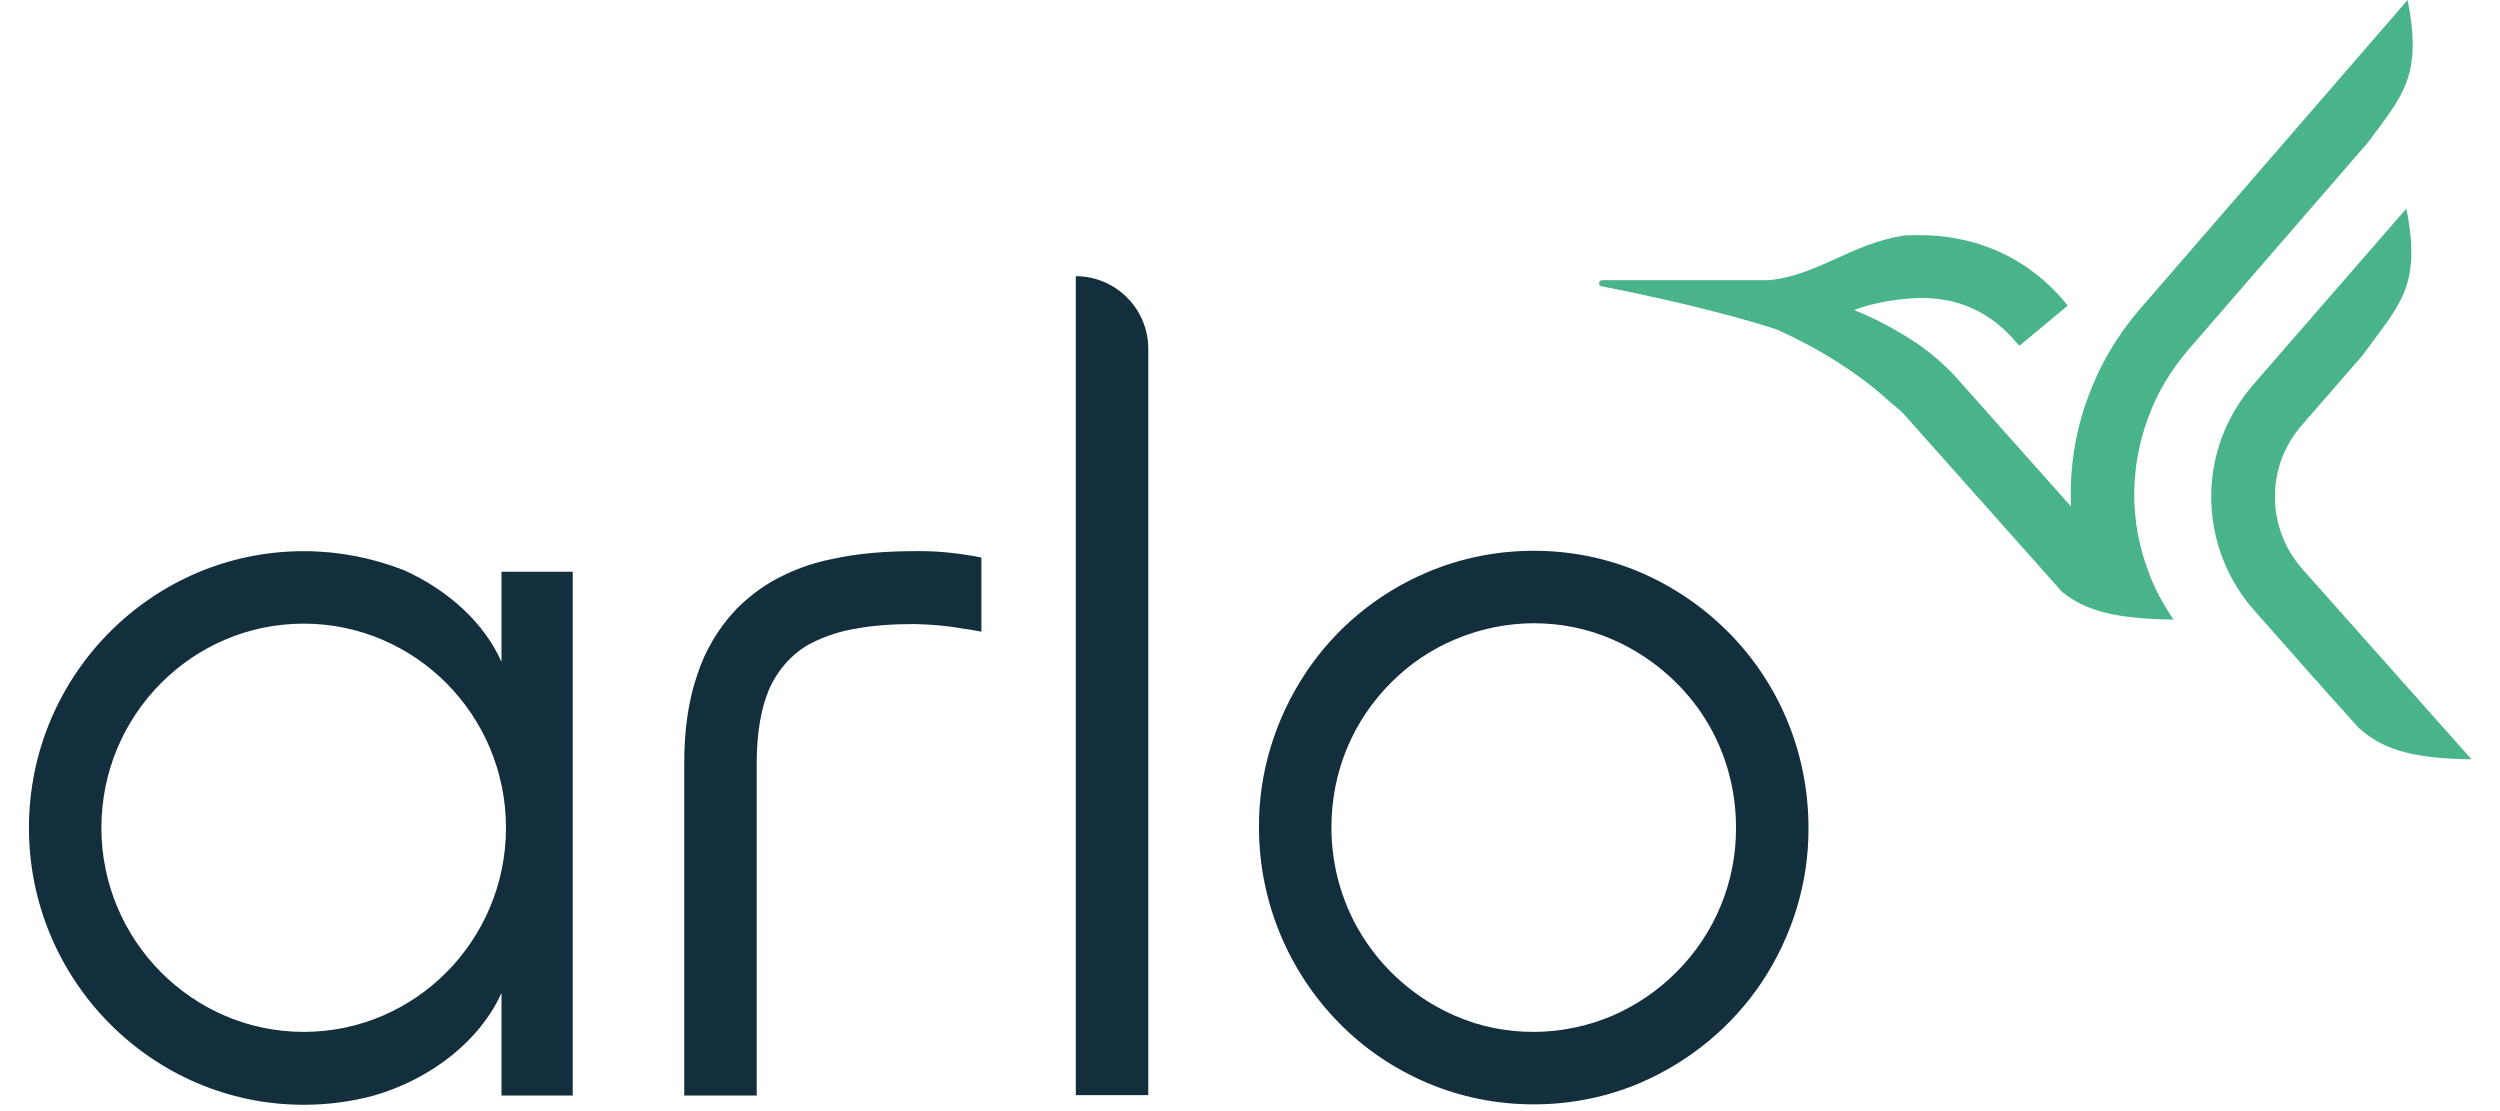
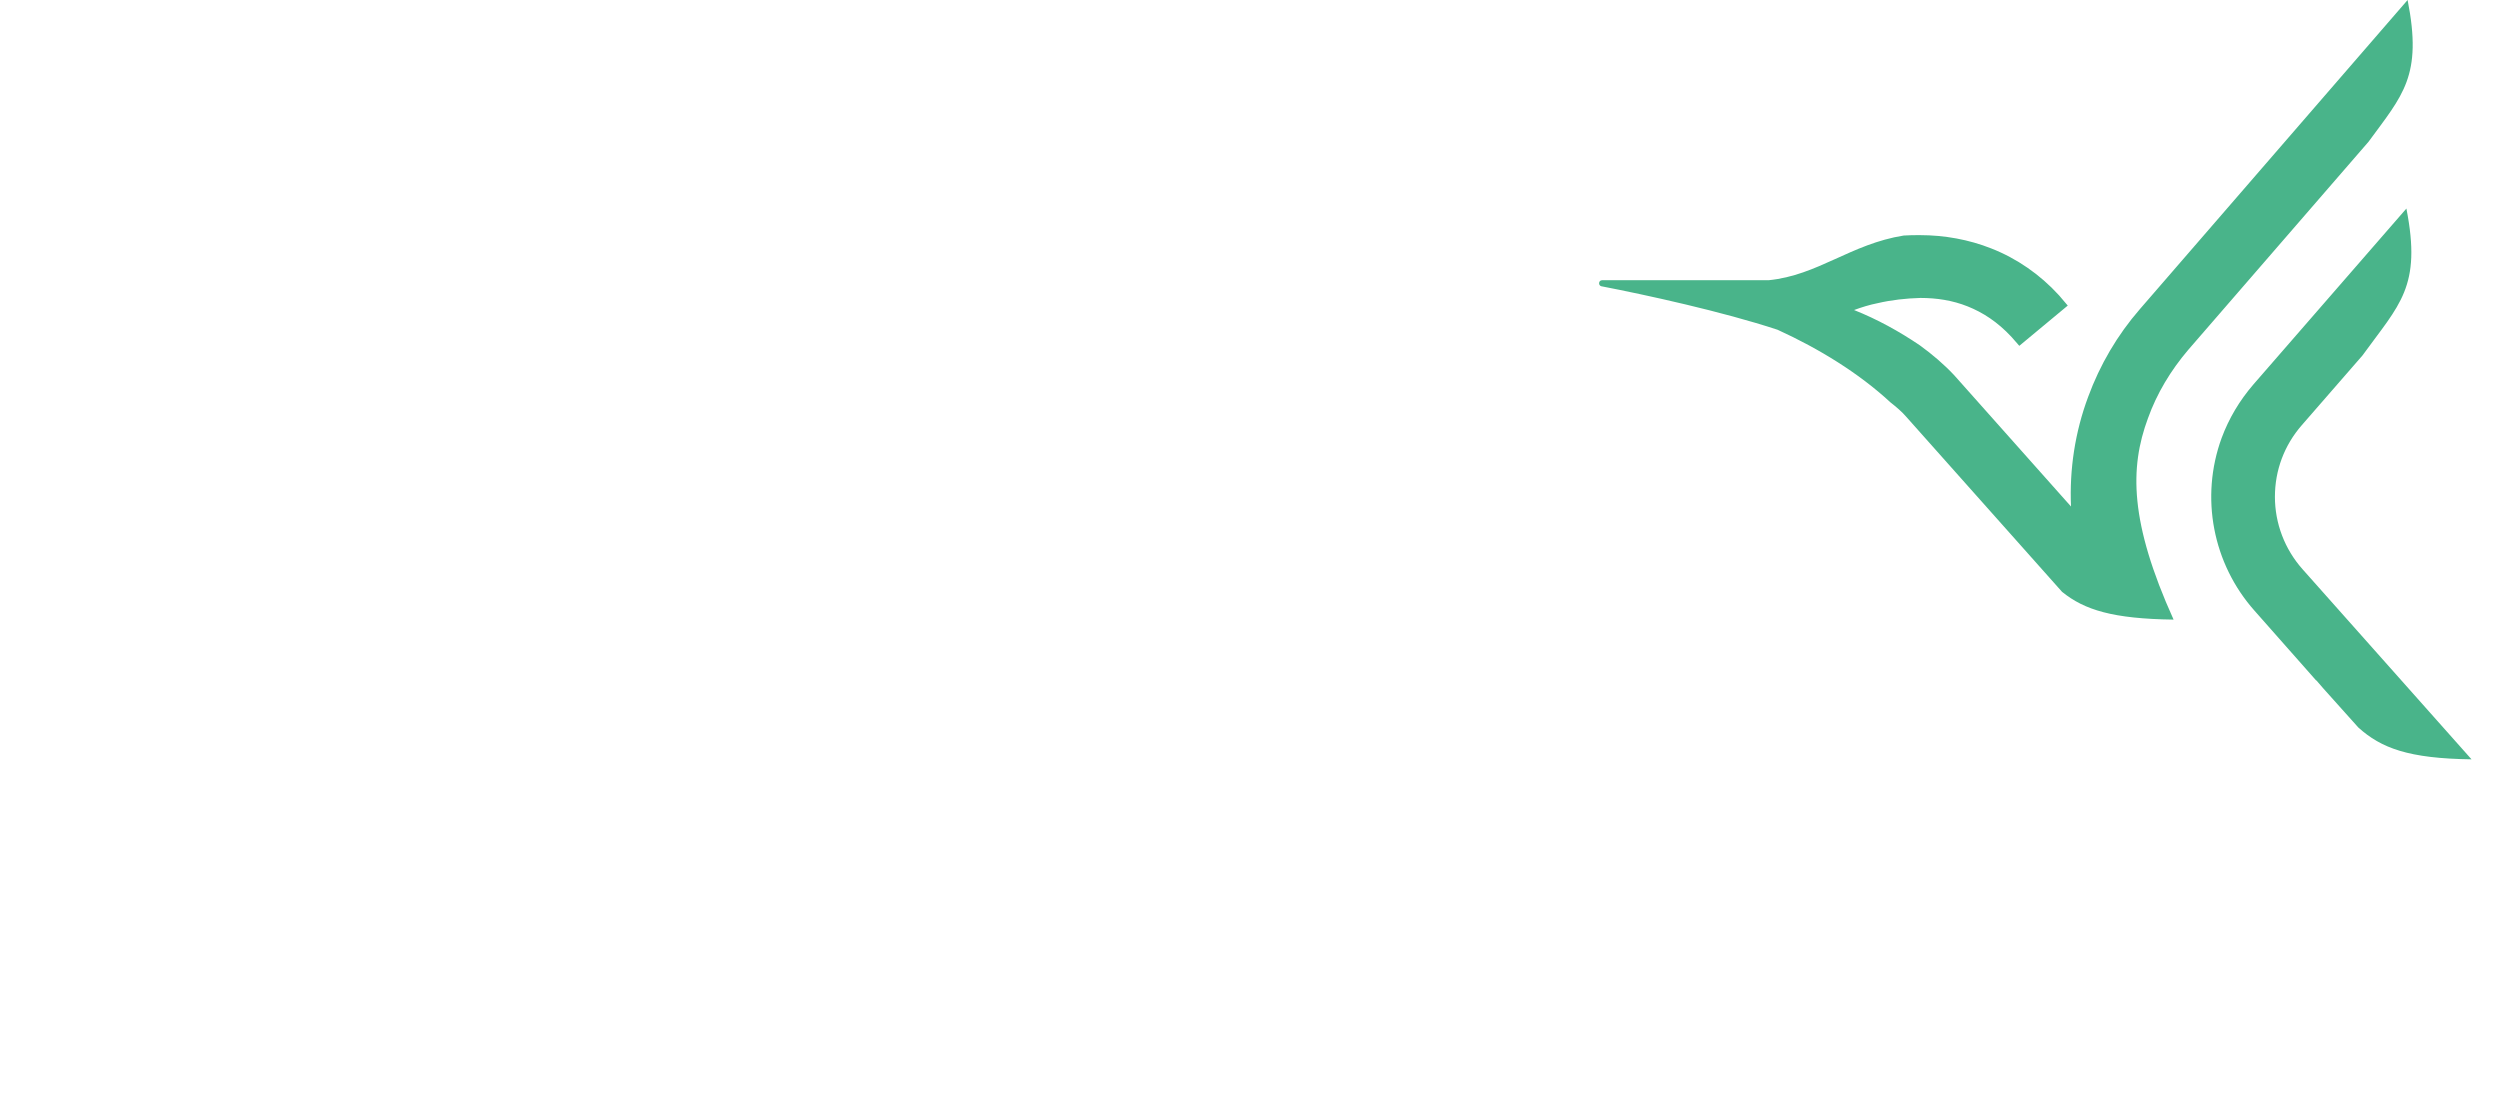
<svg xmlns="http://www.w3.org/2000/svg" width="90" height="40" viewBox="0 0 90 40" fill="none">
-   <path fill-rule="evenodd" clip-rule="evenodd" d="M10.933 37.148C6.918 37.148 3.65 33.844 3.65 29.8C3.65 25.741 6.918 22.451 10.933 22.451C14.948 22.451 18.215 25.741 18.215 29.8C18.215 33.844 14.962 37.148 10.933 37.148ZM18.054 23.828C17.439 22.437 16.149 21.248 14.537 20.524C13.38 20.074 12.164 19.842 10.933 19.842C5.482 19.842 1.042 24.307 1.042 29.8C1.042 35.293 5.482 39.772 10.933 39.772C11.812 39.772 12.662 39.656 13.468 39.438C15.563 38.83 17.307 37.424 18.054 35.742V39.438H20.618V20.582H18.054V23.828ZM38.729 9.943C40.165 9.943 41.338 11.117 41.338 12.552V39.424H38.729V9.943ZM35.051 20.016L35.33 20.074V22.741C35.096 22.698 34.876 22.654 34.641 22.625C34.084 22.524 33.513 22.48 32.941 22.466C32.179 22.466 31.476 22.509 30.846 22.625C30.289 22.712 29.733 22.886 29.22 23.147C28.927 23.292 28.677 23.48 28.443 23.712C28.15 24.002 27.886 24.365 27.681 24.828C27.417 25.466 27.241 26.321 27.241 27.481V39.438H24.633V27.481C24.633 26.278 24.78 25.22 25.102 24.292C25.381 23.422 25.864 22.611 26.494 21.944C26.89 21.538 27.359 21.176 27.842 20.901C28.502 20.538 29.19 20.277 29.923 20.132C30.89 19.915 31.901 19.842 32.941 19.842C33.66 19.828 34.363 19.9 35.051 20.016ZM60.357 34.989C59.698 35.656 58.907 36.192 58.042 36.569C57.148 36.946 56.181 37.148 55.214 37.148C54.232 37.148 53.28 36.96 52.386 36.569C51.082 36.003 49.968 35.076 49.177 33.902C48.356 32.684 47.931 31.249 47.931 29.785C47.931 27.742 48.737 25.916 50.071 24.582C50.73 23.915 51.521 23.379 52.386 23.017C53.28 22.64 54.247 22.437 55.214 22.437C56.225 22.437 57.178 22.64 58.042 23.017C59.346 23.582 60.46 24.509 61.251 25.669C62.042 26.843 62.496 28.264 62.496 29.785C62.511 31.742 61.735 33.612 60.357 34.989ZM59.068 20.611C57.852 20.089 56.547 19.828 55.214 19.828C53.895 19.828 52.577 20.089 51.36 20.611C49.587 21.364 48.063 22.625 47.008 24.22C45.909 25.872 45.309 27.814 45.323 29.785C45.323 32.525 46.437 35.032 48.21 36.83C49.104 37.743 50.173 38.467 51.36 38.975C52.577 39.496 53.881 39.757 55.214 39.757C56.547 39.757 57.852 39.496 59.068 38.975C60.841 38.206 62.35 36.96 63.42 35.366C64.519 33.713 65.119 31.771 65.105 29.8C65.105 27.046 64.006 24.553 62.218 22.756C61.31 21.843 60.24 21.118 59.068 20.611Z" fill="#132E3D" />
-   <path fill-rule="evenodd" clip-rule="evenodd" d="M78.776 12.595L85.268 5.102C86.499 3.421 87.216 2.739 86.674 0L77.033 11.132C76.227 12.059 75.597 13.132 75.172 14.291C74.703 15.552 74.498 16.886 74.556 18.234L70.351 13.508C69.985 13.117 69.56 12.755 69.12 12.436C68.373 11.929 67.582 11.494 66.746 11.161C67.025 11.059 67.303 10.972 67.596 10.914C68.094 10.798 68.622 10.74 69.135 10.726C69.721 10.726 70.292 10.813 70.835 11.03C71.377 11.247 71.904 11.581 72.417 12.132L72.695 12.45L74.439 11.001L74.131 10.639L74.117 10.624C73.443 9.885 72.608 9.305 71.684 8.943C70.879 8.624 69.999 8.465 69.12 8.465C68.93 8.465 68.725 8.465 68.534 8.479C66.629 8.783 65.442 9.914 63.669 10.088H57.676C57.544 10.088 57.53 10.276 57.647 10.305C59.229 10.61 62.013 11.218 63.992 11.871C65.486 12.552 66.922 13.436 68.05 14.48C68.27 14.653 68.475 14.828 68.622 15.001L74.234 21.306C75.04 21.959 76.066 22.277 78.249 22.306C77.883 21.77 77.56 21.19 77.341 20.567C76.666 18.799 76.666 16.842 77.326 15.059C77.648 14.161 78.146 13.335 78.776 12.595ZM88.975 27.336C86.704 27.307 85.722 26.93 84.901 26.191L83.641 24.785C83.553 24.683 83.465 24.582 83.377 24.48L83.392 24.509L81.165 21.988C79.656 20.292 79.201 17.9 79.978 15.77C80.242 15.059 80.623 14.422 81.121 13.842L86.63 7.508C87.187 10.334 86.381 10.957 85.048 12.798L82.865 15.306C82.234 16.03 81.897 16.929 81.897 17.886C81.897 18.842 82.249 19.77 82.894 20.495L88.975 27.336Z" fill="#49B48A" />
+   <path fill-rule="evenodd" clip-rule="evenodd" d="M78.776 12.595L85.268 5.102C86.499 3.421 87.216 2.739 86.674 0L77.033 11.132C76.227 12.059 75.597 13.132 75.172 14.291C74.703 15.552 74.498 16.886 74.556 18.234L70.351 13.508C69.985 13.117 69.56 12.755 69.12 12.436C68.373 11.929 67.582 11.494 66.746 11.161C67.025 11.059 67.303 10.972 67.596 10.914C68.094 10.798 68.622 10.74 69.135 10.726C69.721 10.726 70.292 10.813 70.835 11.03C71.377 11.247 71.904 11.581 72.417 12.132L72.695 12.45L74.439 11.001L74.131 10.639L74.117 10.624C73.443 9.885 72.608 9.305 71.684 8.943C70.879 8.624 69.999 8.465 69.12 8.465C68.93 8.465 68.725 8.465 68.534 8.479C66.629 8.783 65.442 9.914 63.669 10.088H57.676C57.544 10.088 57.53 10.276 57.647 10.305C59.229 10.61 62.013 11.218 63.992 11.871C65.486 12.552 66.922 13.436 68.05 14.48C68.27 14.653 68.475 14.828 68.622 15.001L74.234 21.306C75.04 21.959 76.066 22.277 78.249 22.306C76.666 18.799 76.666 16.842 77.326 15.059C77.648 14.161 78.146 13.335 78.776 12.595ZM88.975 27.336C86.704 27.307 85.722 26.93 84.901 26.191L83.641 24.785C83.553 24.683 83.465 24.582 83.377 24.48L83.392 24.509L81.165 21.988C79.656 20.292 79.201 17.9 79.978 15.77C80.242 15.059 80.623 14.422 81.121 13.842L86.63 7.508C87.187 10.334 86.381 10.957 85.048 12.798L82.865 15.306C82.234 16.03 81.897 16.929 81.897 17.886C81.897 18.842 82.249 19.77 82.894 20.495L88.975 27.336Z" fill="#49B48A" />
</svg>